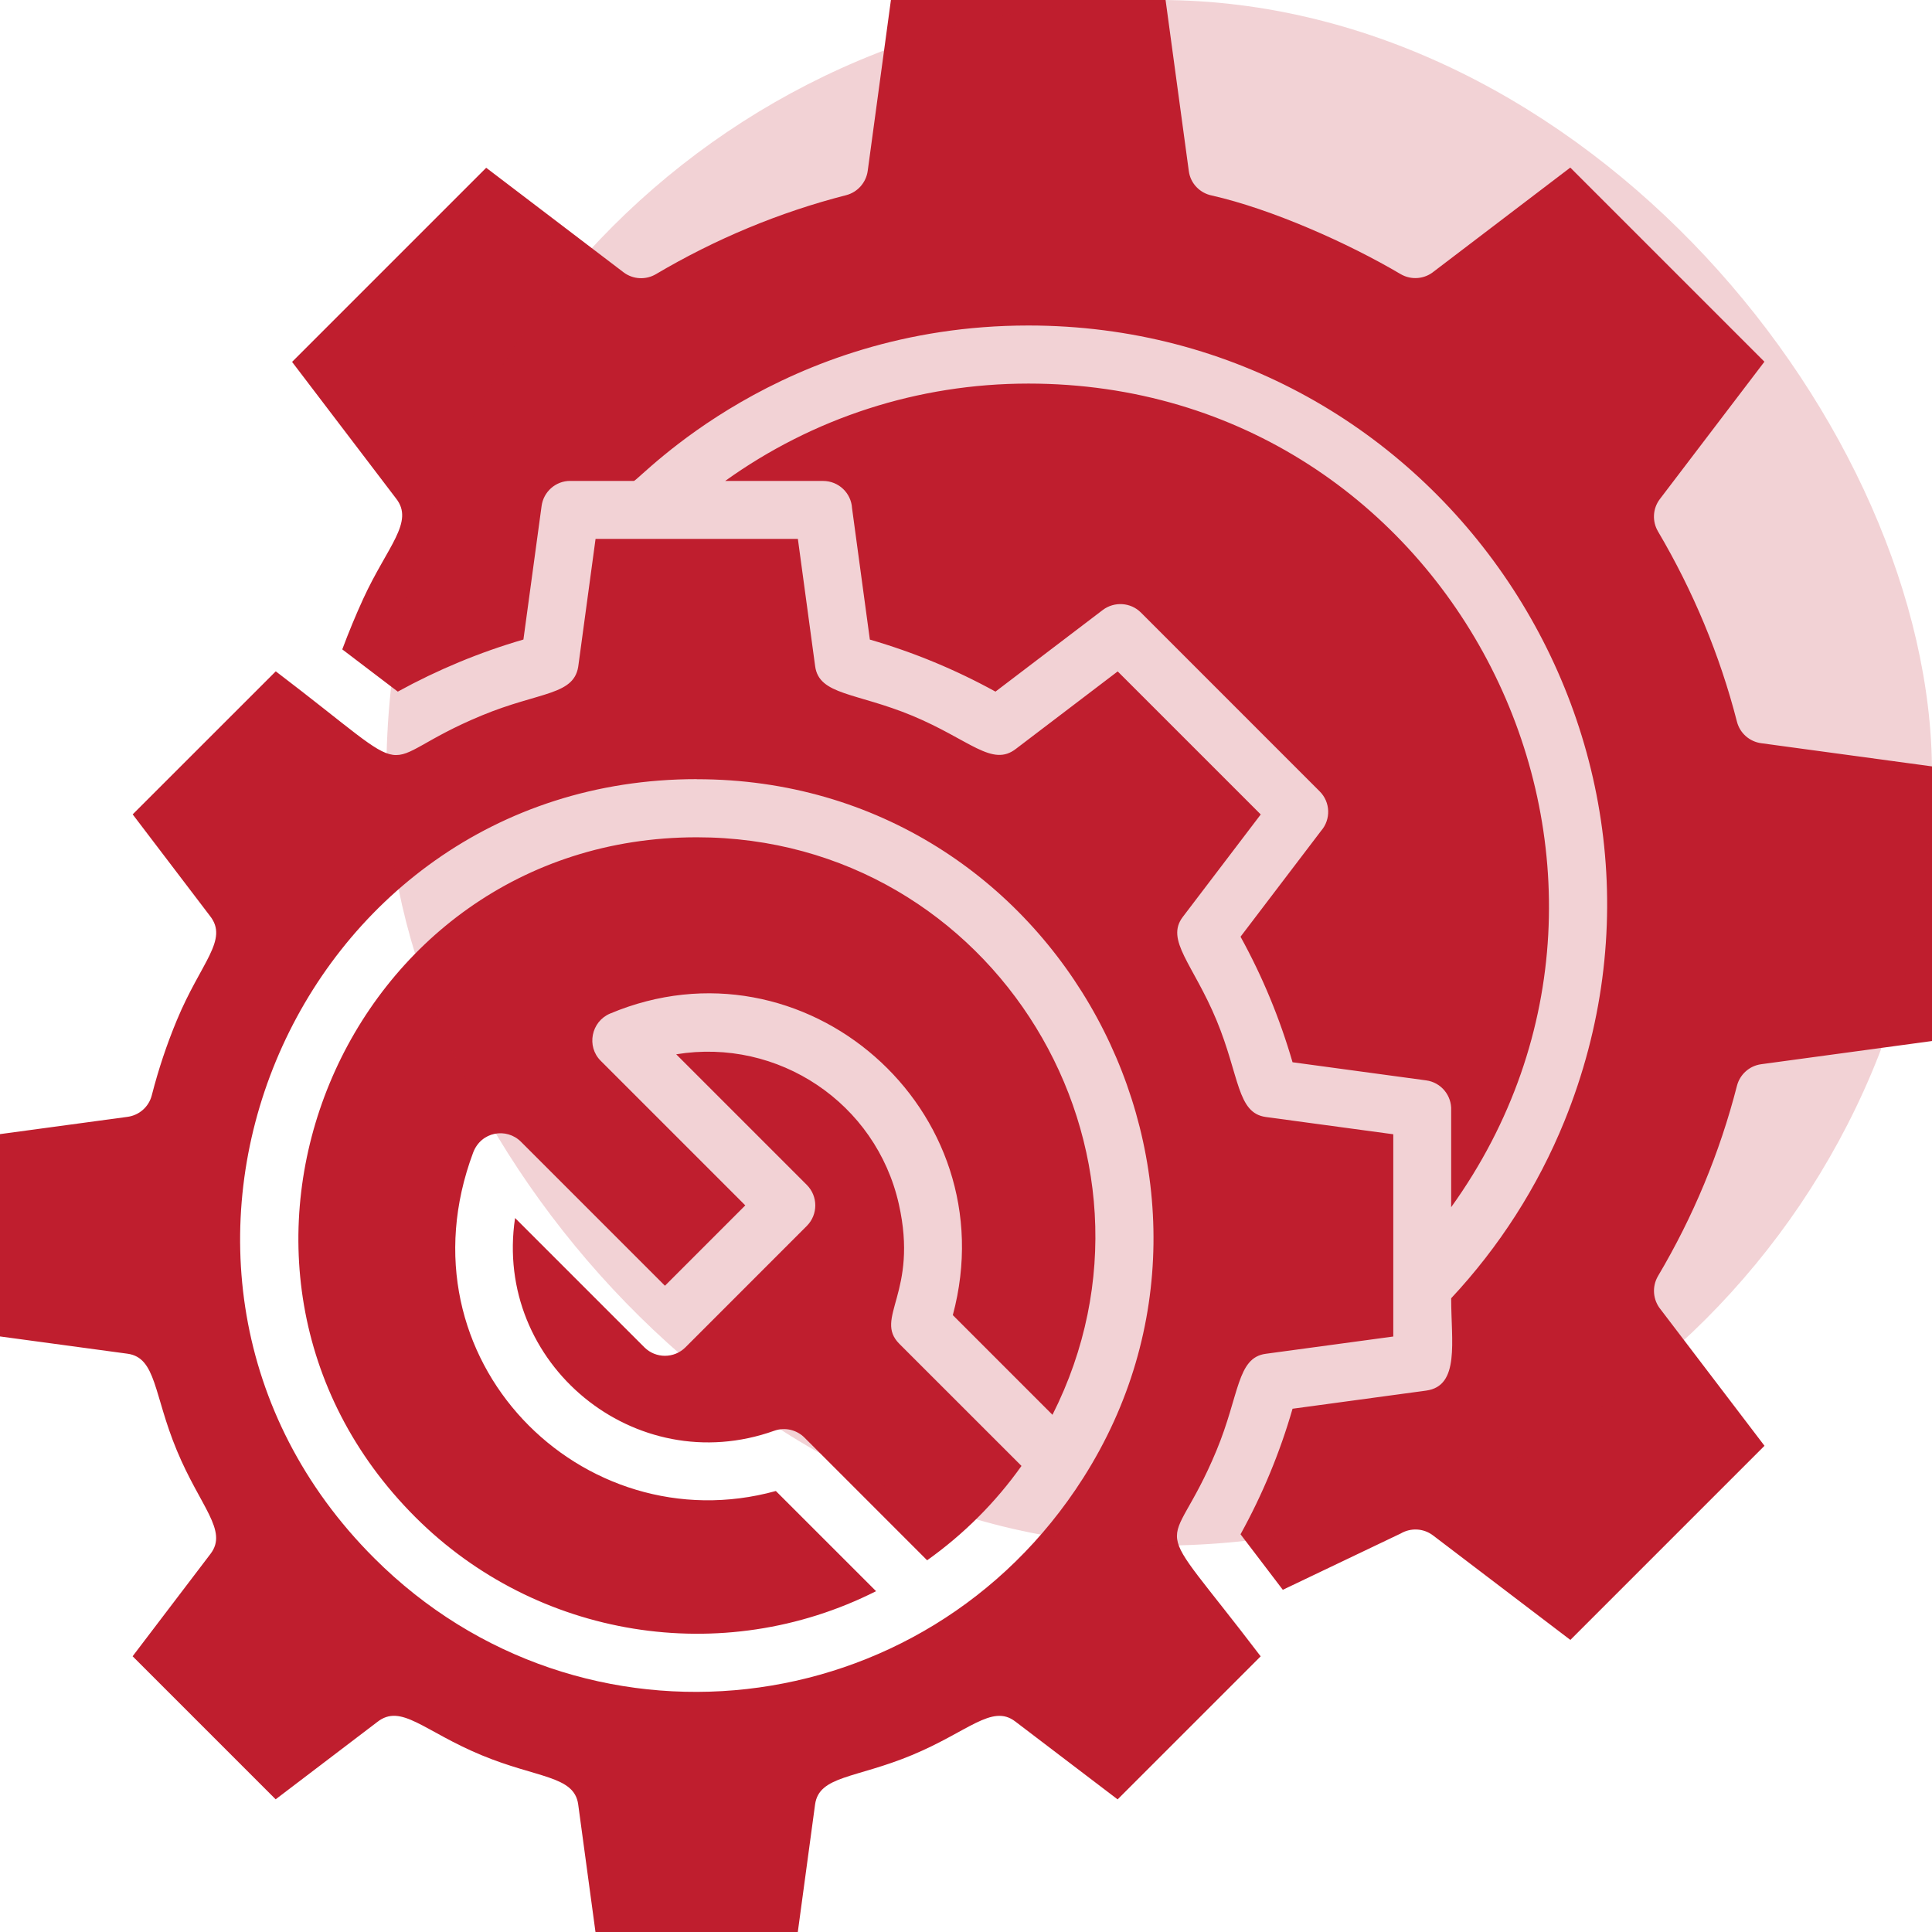
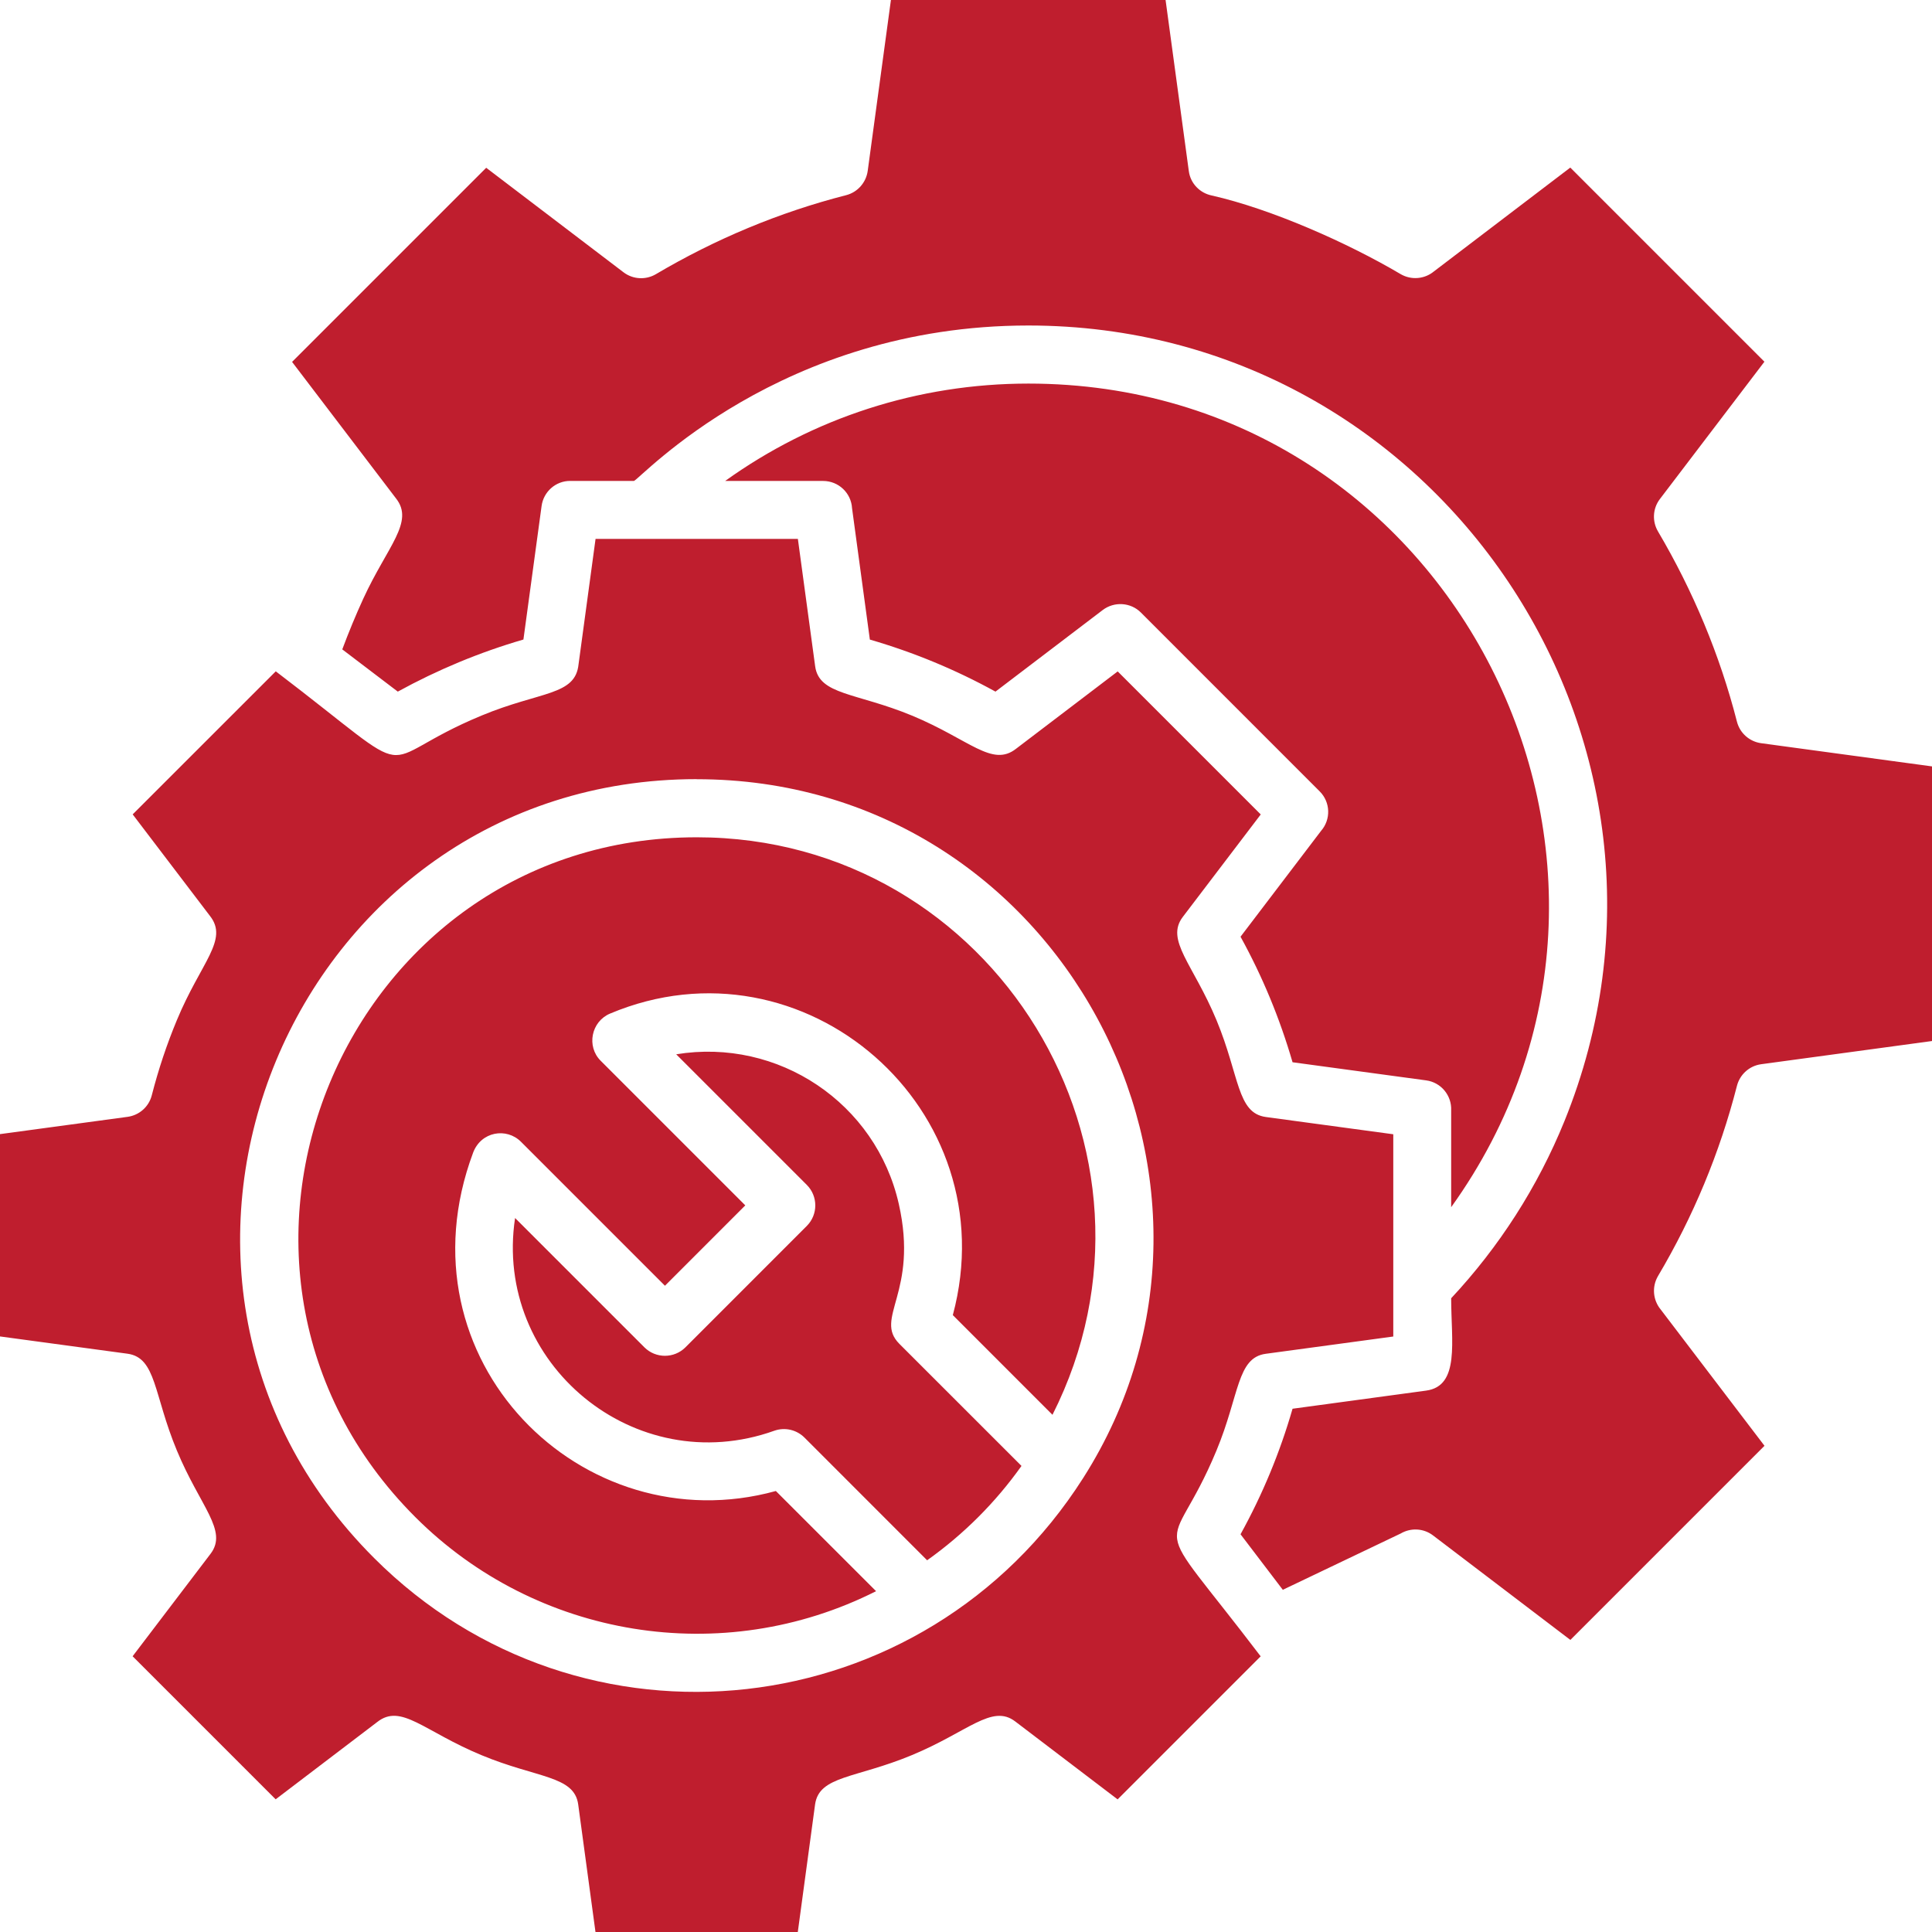
<svg xmlns="http://www.w3.org/2000/svg" width="50" height="50" viewBox="0 0 50 50" fill="none">
  <path fill-rule="evenodd" clip-rule="evenodd" d="M18.032 20.166C27.435 20.166 32.917 30.592 28.03 38.255C23.93 44.69 15.04 45.683 9.681 40.321C2.26 32.901 7.546 20.164 18.029 20.164L18.032 20.166ZM22.671 41.178L20.079 38.587C15.074 39.968 10.246 35.191 12.243 29.834C12.449 29.281 13.109 29.174 13.484 29.55L17.209 33.275L19.288 31.195L15.546 27.453C15.172 27.081 15.3 26.438 15.787 26.232C20.808 24.119 26.087 28.713 24.659 34.035L27.238 36.615C30.673 29.814 25.734 21.669 18.034 21.669C8.881 21.669 4.273 32.787 10.748 39.262C13.878 42.392 18.692 43.19 22.676 41.178L22.671 41.178ZM26.436 37.938L23.276 34.779C22.604 34.106 23.78 33.456 23.261 31.159C22.671 28.546 20.142 26.853 17.5 27.285L20.88 30.665C21.173 30.958 21.173 31.434 20.88 31.727L17.739 34.869C17.446 35.161 16.97 35.161 16.677 34.869L13.33 31.522C12.764 35.287 16.433 38.316 20.037 37.028C20.319 36.928 20.621 37.006 20.82 37.205L23.994 40.38C24.938 39.709 25.765 38.884 26.436 37.938ZM36.06 29.355L32.76 28.908C32.011 28.805 32.085 27.855 31.484 26.404C30.88 24.949 30.151 24.331 30.612 23.728L32.628 21.078L28.926 17.376L26.299 19.375C25.677 19.867 25.098 19.14 23.601 18.519C22.158 17.922 21.197 17.991 21.096 17.242L20.649 13.947H15.413L14.973 17.191C14.89 18.009 13.989 17.884 12.462 18.519C9.493 19.75 11.083 20.379 7.137 17.374L3.434 21.076L5.433 23.703C5.925 24.325 5.198 24.904 4.577 26.402C4.317 27.026 4.1 27.676 3.928 28.347C3.852 28.644 3.604 28.863 3.3 28.904L0 29.351V34.587L3.3 35.034C4.047 35.137 3.973 36.087 4.577 37.538C5.18 38.993 5.909 39.611 5.448 40.214L3.432 42.864L7.134 46.566L9.761 44.567C10.383 44.075 10.962 44.802 12.46 45.423C13.902 46.023 14.863 45.951 14.964 46.7L15.411 50H20.647L21.094 46.7C21.197 45.953 22.147 46.027 23.598 45.423C25.054 44.82 25.671 44.091 26.274 44.551L28.924 46.568L32.626 42.866C29.621 38.917 30.25 40.511 31.482 37.54C32.081 36.098 32.009 35.137 32.758 35.036L36.058 34.589V29.353L36.06 29.355ZM37.556 33.599C37.556 34.719 37.786 35.87 36.908 35.989L33.451 36.458C33.123 37.596 32.673 38.678 32.105 39.707L33.199 41.144L36.25 39.687C36.505 39.537 36.836 39.546 37.086 39.736L40.641 42.441L45.665 37.417L42.975 33.885C42.781 33.648 42.745 33.306 42.908 33.026C43.821 31.486 44.507 29.836 44.952 28.101C45.026 27.813 45.267 27.585 45.578 27.542L50.005 26.941V19.835L45.578 19.234C45.285 19.194 45.03 18.981 44.952 18.677C44.509 16.947 43.814 15.288 42.908 13.752C42.758 13.497 42.767 13.166 42.957 12.916L45.663 9.361L40.639 4.337L37.106 7.027C36.87 7.221 36.528 7.257 36.248 7.094C34.884 6.287 32.901 5.408 31.363 5.06C31.057 4.999 30.808 4.751 30.766 4.425L30.165 0H23.057L22.456 4.425C22.415 4.717 22.203 4.972 21.899 5.051C20.169 5.493 18.507 6.189 16.974 7.096C16.719 7.246 16.388 7.237 16.137 7.047L12.583 4.342L7.559 9.366L10.248 12.898C10.732 13.508 10.023 14.141 9.403 15.491C9.207 15.918 9.026 16.357 8.858 16.806L10.295 17.899C11.324 17.334 12.415 16.88 13.546 16.551L14.016 13.097C14.065 12.726 14.382 12.444 14.758 12.446H16.408C16.593 12.373 20.191 8.424 26.614 8.424C37.263 8.424 44.455 19.239 40.487 29.016C39.794 30.722 38.795 32.273 37.556 33.599ZM22.514 16.553C23.654 16.884 24.732 17.332 25.763 17.899L28.539 15.787C28.837 15.561 29.262 15.588 29.525 15.851L34.153 20.48C34.435 20.761 34.446 21.208 34.189 21.503L32.105 24.242C32.673 25.273 33.12 26.353 33.451 27.491L36.908 27.96C37.297 28.012 37.574 28.354 37.556 28.738V31.242C43.89 22.427 37.632 9.927 26.615 9.927C23.755 9.927 21.036 10.819 18.767 12.447H21.302C21.703 12.447 22.029 12.76 22.051 13.153L22.512 16.554L22.514 16.553Z" fill="#BF1E2E" />
-   <rect opacity="0.2" x="10" width="40" height="40" rx="20" fill="#BF1E2E" />
</svg>